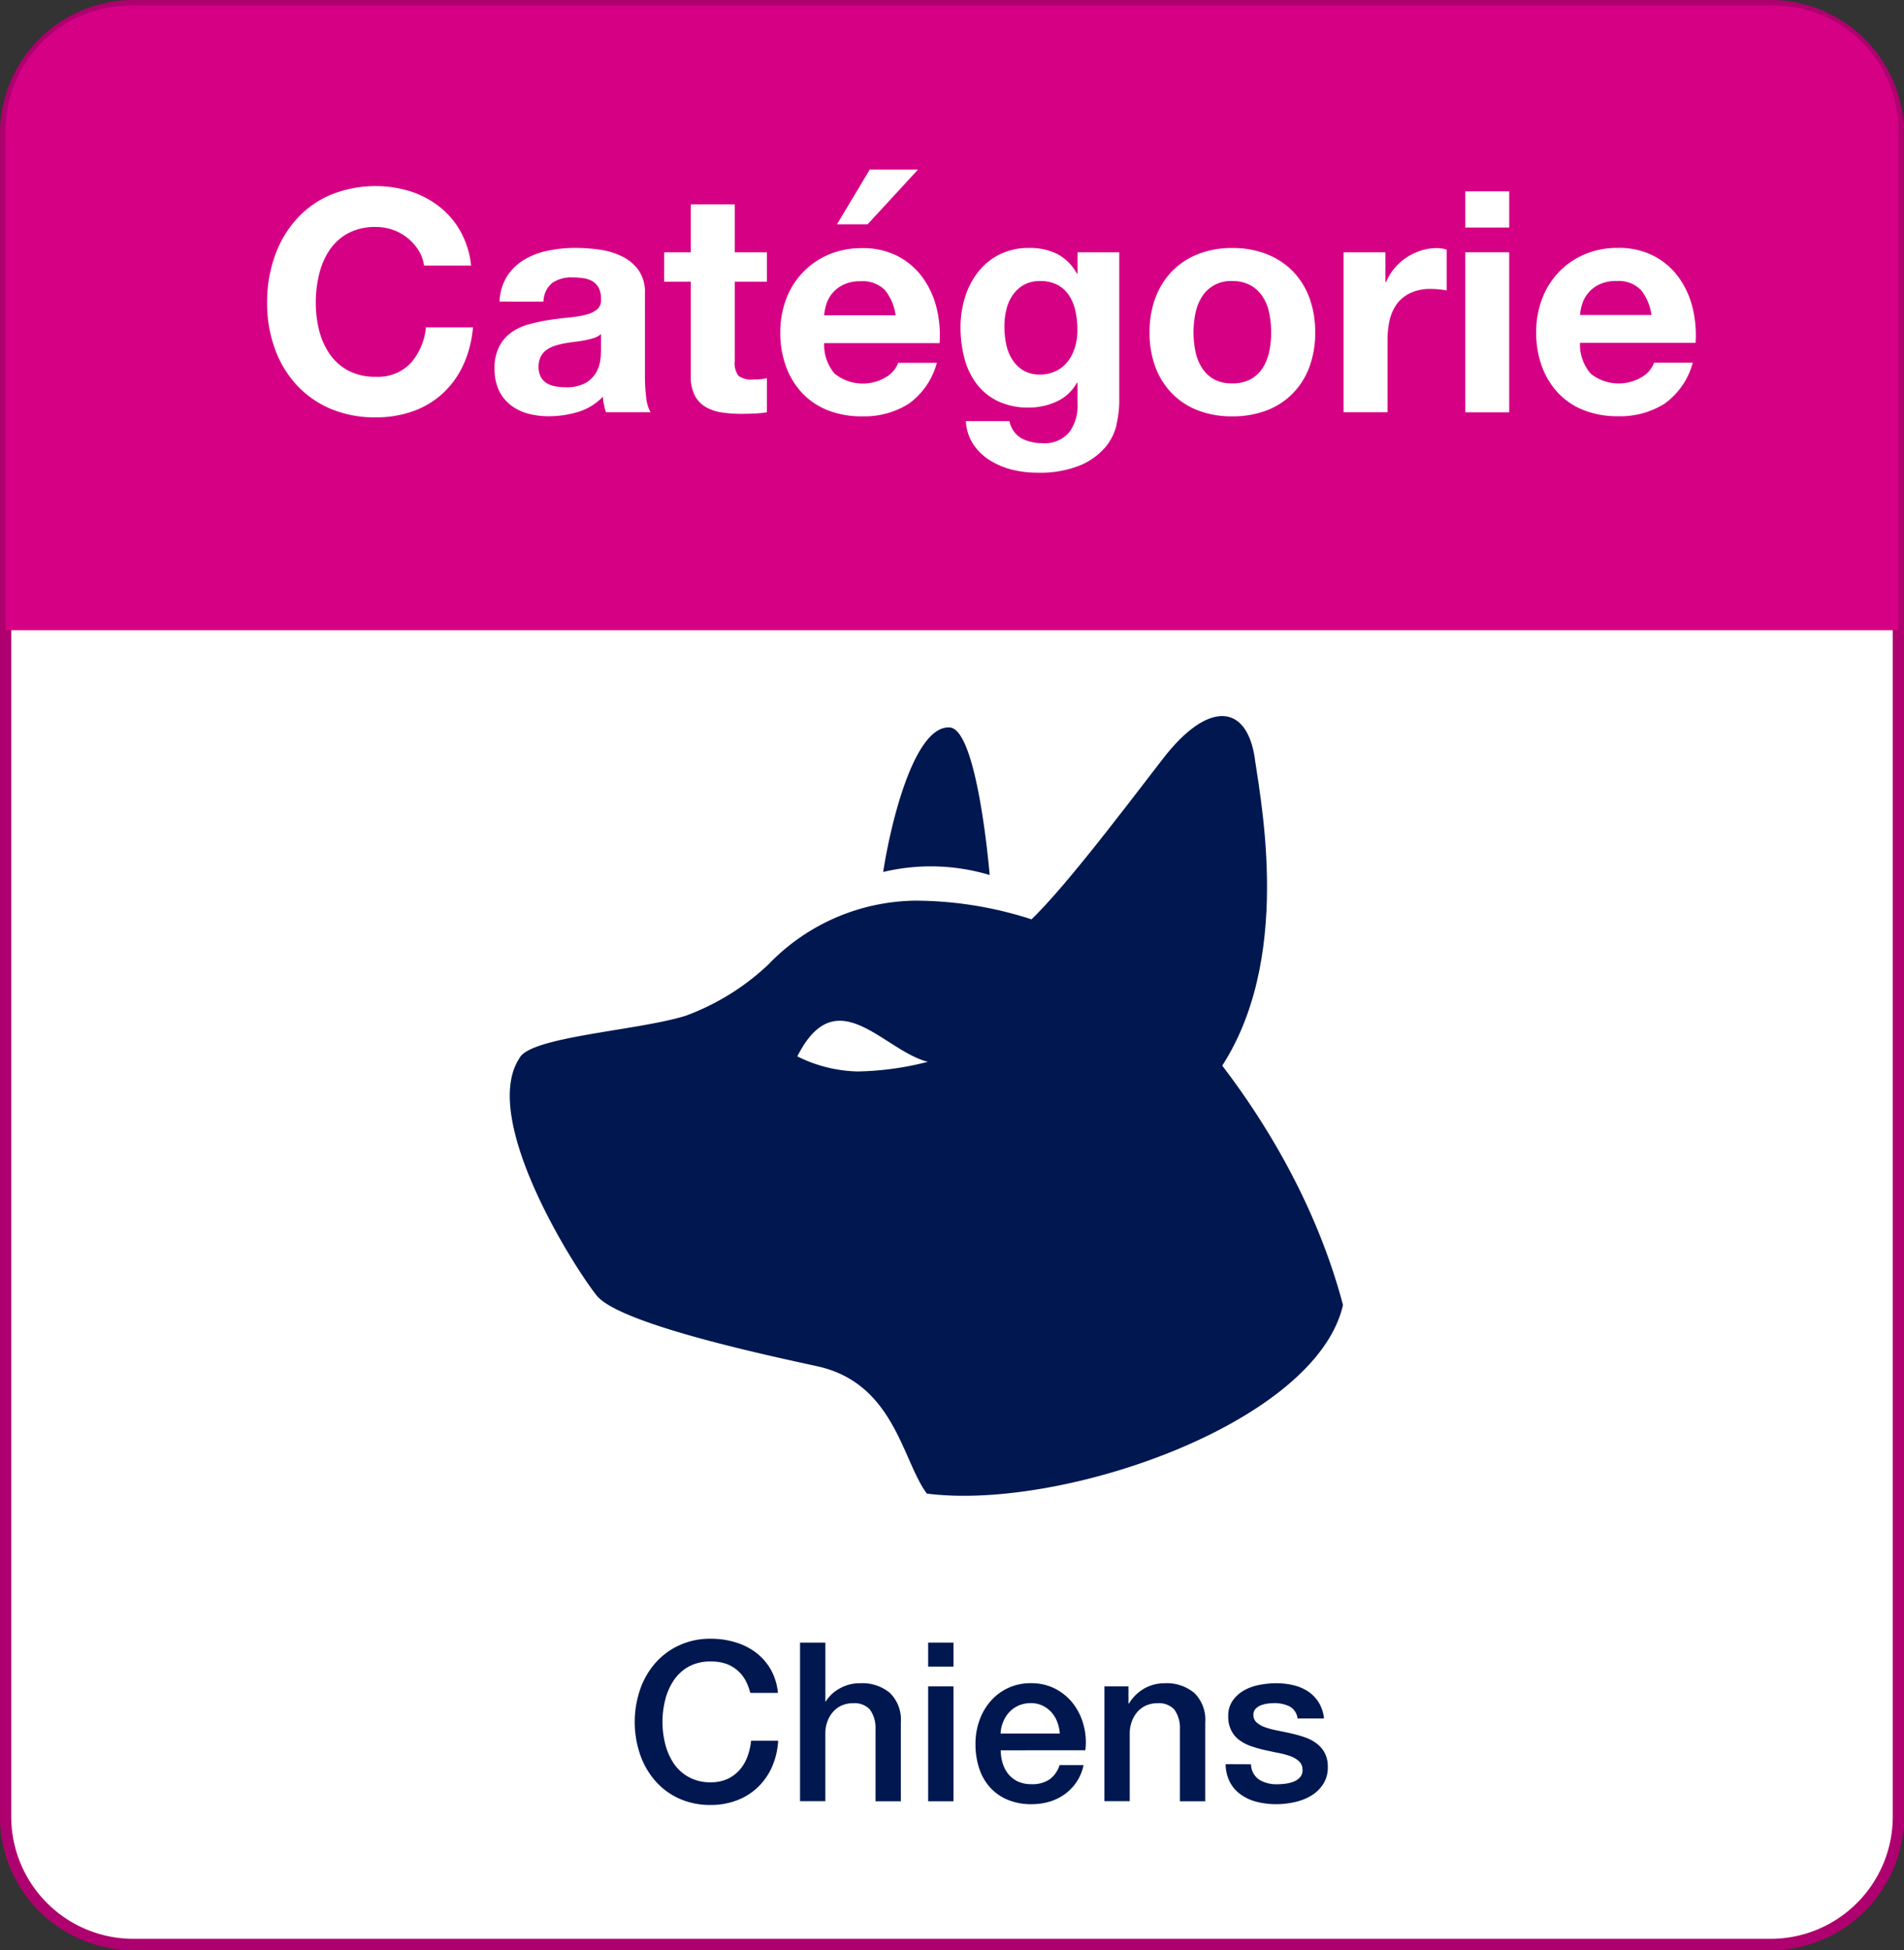
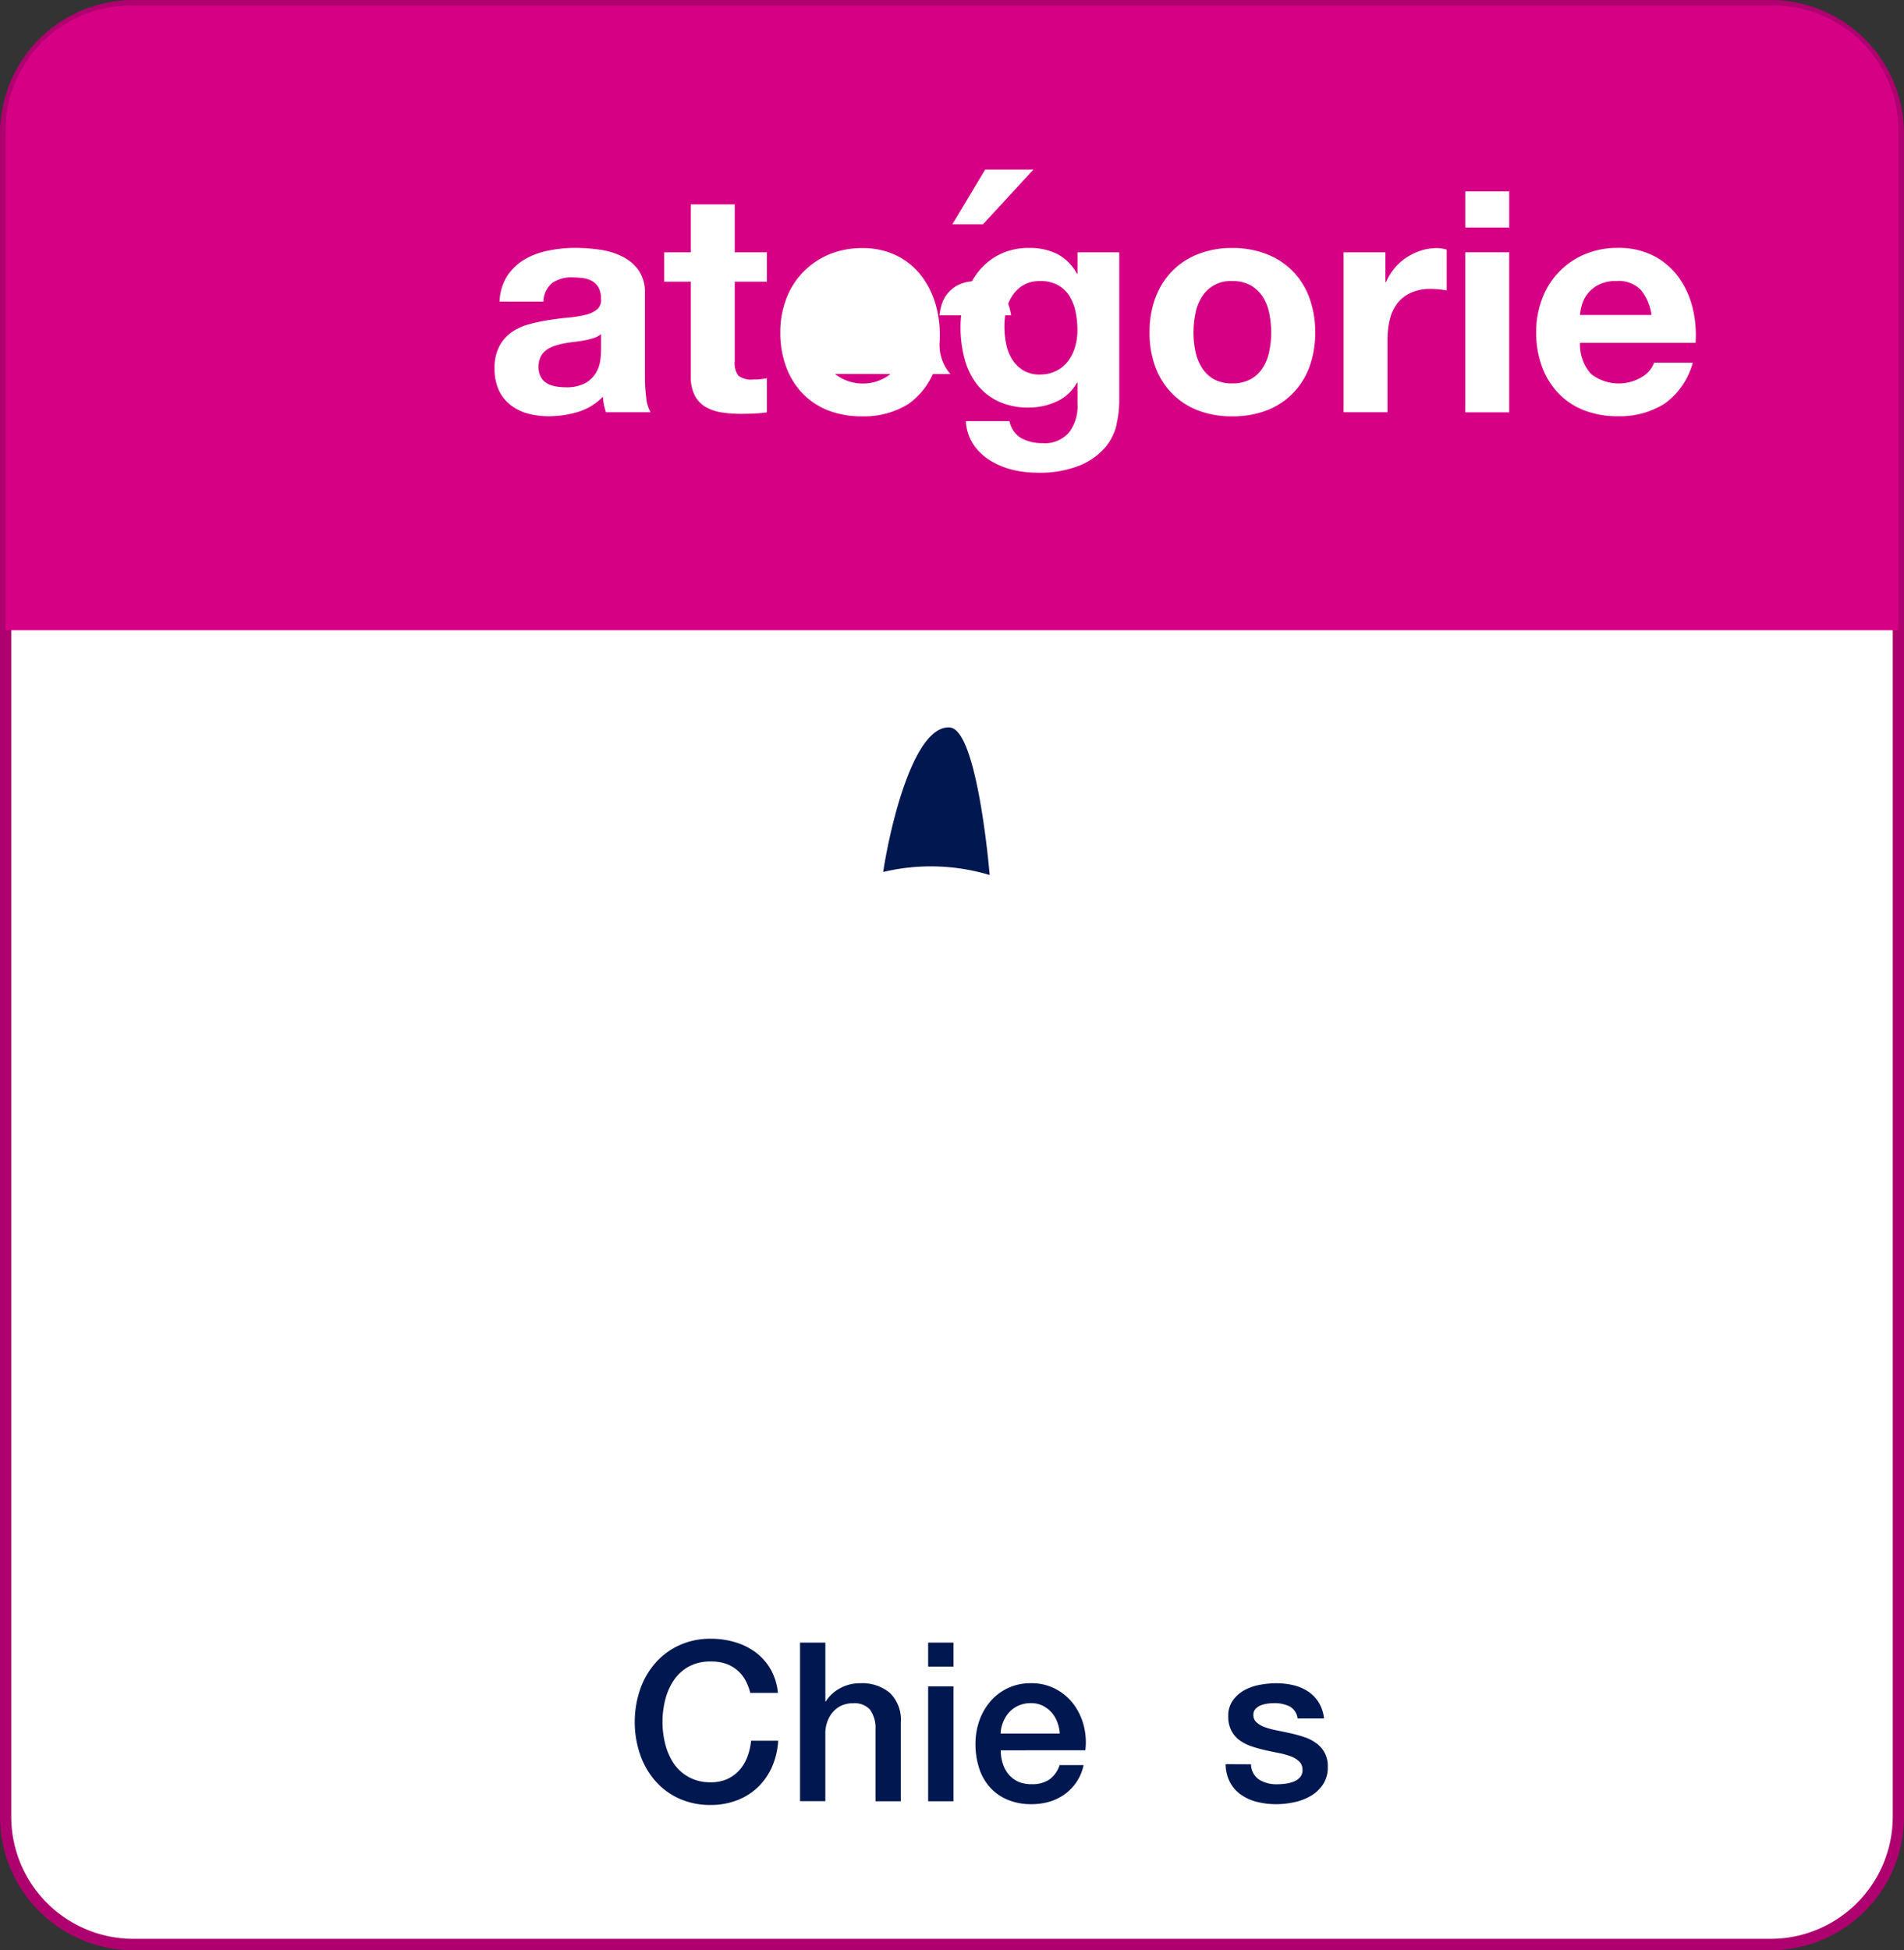
<svg xmlns="http://www.w3.org/2000/svg" width="70.304" height="71.995" viewBox="0 0 70.304 71.995">
  <rect x="0" y="0" width="70.304" height="71.995" fill="#333333" stroke="none" />
  <g transform="translate(-6404.759 15336)">
    <path d="M960.139,71.788H899.682a4.715,4.715,0,0,1-4.716-4.716V4.924A4.716,4.716,0,0,1,899.682.208h60.457a4.716,4.716,0,0,1,4.716,4.716V67.072a4.715,4.715,0,0,1-4.716,4.716" transform="translate(5510 -15336)" fill="#fff" />
    <path d="M960.139,72H899.682a4.929,4.929,0,0,1-4.923-4.924V4.924A4.929,4.929,0,0,1,899.682,0h60.457a4.93,4.93,0,0,1,4.924,4.924V67.071A4.93,4.93,0,0,1,960.139,72M899.682.416a4.512,4.512,0,0,0-4.508,4.508V67.071a4.512,4.512,0,0,0,4.508,4.508h60.457a4.513,4.513,0,0,0,4.509-4.508V4.924A4.513,4.513,0,0,0,960.139.416Z" transform="translate(5510 -15336)" fill="#ae006e" />
    <path d="M964.855,23.267H894.966V4.815A4.607,4.607,0,0,1,899.573.208h60.675a4.607,4.607,0,0,1,4.607,4.607Z" transform="translate(5510 -15336)" fill="#d60085" />
    <path d="M929.827,26.857c1.035.066,1.475,5.448,1.475,5.448a7.545,7.545,0,0,0-3.932-.112c.27-1.769,1.145-5.42,2.457-5.336" transform="translate(5510 -15336)" fill="#001750" />
-     <path d="M941.093,28c-.3-2.025-1.723-2.146-3.385,0-1.433,1.85-4.413,5.834-5.441,6.408l7.224,5.5c3.023-3.929,1.9-9.884,1.6-11.909" transform="translate(5510 -15336)" fill="#001750" />
-     <path d="M936.2,35.551a14.027,14.027,0,0,0-7.647-2.3,7.643,7.643,0,0,0-5.423,2.358,8.96,8.96,0,0,1-3.048,1.89c-1.772.556-5.763.767-6.147,1.574-1.453,2.222,1.994,7.675,2.855,8.755s6.688,2.289,8.164,2.617c2.834.631,3.119,3.48,4.031,4.7a.292.292,0,0,1,.072.006c5.024.6,14.3-2.637,15.291-6.972-1.8-6.815-6.848-11.843-8.148-12.629M926.4,39.556A5.223,5.223,0,0,1,924.2,39c1.448-2.868,3.172-.212,4.82.2a11.07,11.07,0,0,1-2.613.357" transform="translate(5510 -15336)" fill="#001750" />
-     <path d="M910.212,9.241a1.832,1.832,0,0,0-.942-.754,1.882,1.882,0,0,0-.635-.107,2.1,2.1,0,0,0-1.028.234,1.95,1.95,0,0,0-.686.627,2.766,2.766,0,0,0-.382.9,4.455,4.455,0,0,0-.12,1.039,4.174,4.174,0,0,0,.12,1,2.687,2.687,0,0,0,.382.873,1.977,1.977,0,0,0,.686.623,2.1,2.1,0,0,0,1.028.234,1.661,1.661,0,0,0,1.285-.5,2.321,2.321,0,0,0,.566-1.326h1.737a4.174,4.174,0,0,1-.354,1.383,3.33,3.33,0,0,1-.754,1.05,3.23,3.23,0,0,1-1.1.663,4.029,4.029,0,0,1-1.383.228,4.185,4.185,0,0,1-1.685-.324,3.629,3.629,0,0,1-1.262-.9,3.947,3.947,0,0,1-.788-1.341,4.9,4.9,0,0,1-.275-1.663,5.071,5.071,0,0,1,.275-1.7,4.067,4.067,0,0,1,.788-1.365A3.59,3.59,0,0,1,906.95,7.2a4.395,4.395,0,0,1,2.959-.137,3.43,3.43,0,0,1,1.074.567,3.017,3.017,0,0,1,.783.92,3.282,3.282,0,0,1,.388,1.255h-1.736a1.494,1.494,0,0,0-.206-.566" transform="translate(5510 -15336)" fill="#fff" />
    <path d="M913.205,11.133a1.9,1.9,0,0,1,.286-.949,1.941,1.941,0,0,1,.64-.606,2.777,2.777,0,0,1,.874-.326,4.941,4.941,0,0,1,.977-.1,6.444,6.444,0,0,1,.9.063,2.713,2.713,0,0,1,.835.246,1.636,1.636,0,0,1,.616.508,1.415,1.415,0,0,1,.24.861v3.074a6.264,6.264,0,0,0,.046.766,1.387,1.387,0,0,0,.16.549h-1.645a2.257,2.257,0,0,1-.075-.282,2.431,2.431,0,0,1-.04-.291,2.107,2.107,0,0,1-.914.561,3.719,3.719,0,0,1-1.073.16,2.929,2.929,0,0,1-.789-.1,1.811,1.811,0,0,1-.64-.321,1.487,1.487,0,0,1-.428-.547,1.851,1.851,0,0,1-.154-.789,1.707,1.707,0,0,1,.177-.828,1.469,1.469,0,0,1,.457-.519,1.992,1.992,0,0,1,.64-.291,6.038,6.038,0,0,1,.725-.155c.244-.039.484-.07.72-.091a4.3,4.3,0,0,0,.628-.1,1.085,1.085,0,0,0,.435-.2.442.442,0,0,0,.148-.383.867.867,0,0,0-.086-.418.642.642,0,0,0-.228-.24.925.925,0,0,0-.332-.114,2.707,2.707,0,0,0-.405-.029,1.223,1.223,0,0,0-.754.207.915.915,0,0,0-.32.686Zm3.748,1.2a.757.757,0,0,1-.257.143,3.185,3.185,0,0,1-.331.086c-.119.021-.243.041-.372.056s-.259.035-.388.057a2.966,2.966,0,0,0-.36.092,1.09,1.09,0,0,0-.309.154.721.721,0,0,0-.211.246.8.8,0,0,0-.08.377.767.767,0,0,0,.08.365.608.608,0,0,0,.217.235.925.925,0,0,0,.32.119,2.033,2.033,0,0,0,.377.035,1.434,1.434,0,0,0,.743-.16,1.087,1.087,0,0,0,.388-.383,1.222,1.222,0,0,0,.154-.451,3.137,3.137,0,0,0,.029-.366Z" transform="translate(5510 -15336)" fill="#fff" />
    <path d="M923.077,9.315V10.4h-1.188v2.926a.786.786,0,0,0,.137.547.794.794,0,0,0,.548.138c.091,0,.179,0,.263-.011a2.16,2.16,0,0,0,.24-.036v1.258a4.161,4.161,0,0,1-.457.045c-.168.008-.332.012-.491.012a4.92,4.92,0,0,1-.715-.051,1.708,1.708,0,0,1-.594-.2,1.056,1.056,0,0,1-.405-.422,1.518,1.518,0,0,1-.149-.721V10.4h-.982V9.315h.982V7.545h1.623v1.77Z" transform="translate(5510 -15336)" fill="#fff" />
-     <path d="M925.59,13.805a1.661,1.661,0,0,0,1.9.109,1.024,1.024,0,0,0,.434-.519h1.428a2.719,2.719,0,0,1-1.051,1.519,3.092,3.092,0,0,1-1.714.457,3.382,3.382,0,0,1-1.256-.222,2.632,2.632,0,0,1-.949-.635,2.853,2.853,0,0,1-.6-.983,3.609,3.609,0,0,1-.211-1.256,3.457,3.457,0,0,1,.217-1.234A2.862,2.862,0,0,1,925.356,9.4a3.074,3.074,0,0,1,1.228-.239,2.8,2.8,0,0,1,1.314.291,2.627,2.627,0,0,1,.92.782,3.223,3.223,0,0,1,.52,1.121,4.19,4.19,0,0,1,.114,1.312H925.19a1.639,1.639,0,0,0,.4,1.143m1.834-3.108a1.141,1.141,0,0,0-.886-.318,1.406,1.406,0,0,0-.645.131,1.23,1.23,0,0,0-.411.324,1.215,1.215,0,0,0-.217.412,1.885,1.885,0,0,0-.075.389h2.639a1.884,1.884,0,0,0-.4-.938m-.554-4.443-1.211,2.021h1.131l1.862-2.021Z" transform="translate(5510 -15336)" fill="#fff" />
+     <path d="M925.59,13.805a1.661,1.661,0,0,0,1.9.109,1.024,1.024,0,0,0,.434-.519h1.428a2.719,2.719,0,0,1-1.051,1.519,3.092,3.092,0,0,1-1.714.457,3.382,3.382,0,0,1-1.256-.222,2.632,2.632,0,0,1-.949-.635,2.853,2.853,0,0,1-.6-.983,3.609,3.609,0,0,1-.211-1.256,3.457,3.457,0,0,1,.217-1.234A2.862,2.862,0,0,1,925.356,9.4a3.074,3.074,0,0,1,1.228-.239,2.8,2.8,0,0,1,1.314.291,2.627,2.627,0,0,1,.92.782,3.223,3.223,0,0,1,.52,1.121,4.19,4.19,0,0,1,.114,1.312a1.639,1.639,0,0,0,.4,1.143m1.834-3.108a1.141,1.141,0,0,0-.886-.318,1.406,1.406,0,0,0-.645.131,1.23,1.23,0,0,0-.411.324,1.215,1.215,0,0,0-.217.412,1.885,1.885,0,0,0-.075.389h2.639a1.884,1.884,0,0,0-.4-.938m-.554-4.443-1.211,2.021h1.131l1.862-2.021Z" transform="translate(5510 -15336)" fill="#fff" />
    <path d="M935.993,15.657a2,2,0,0,1-.417.851,2.492,2.492,0,0,1-.926.668,3.965,3.965,0,0,1-1.622.274,3.737,3.737,0,0,1-.885-.108A2.807,2.807,0,0,1,931.32,17a2.036,2.036,0,0,1-.617-.588,1.72,1.72,0,0,1-.28-.864h1.611a.924.924,0,0,0,.446.635,1.612,1.612,0,0,0,.765.178,1.176,1.176,0,0,0,1-.412,1.612,1.612,0,0,0,.3-1.039v-.778h-.023a1.606,1.606,0,0,1-.749.692,2.426,2.426,0,0,1-1.022.222,2.587,2.587,0,0,1-1.143-.234,2.178,2.178,0,0,1-.788-.639,2.691,2.691,0,0,1-.451-.949,4.452,4.452,0,0,1-.143-1.148,3.659,3.659,0,0,1,.166-1.1,2.855,2.855,0,0,1,.485-.937,2.354,2.354,0,0,1,.794-.647,2.411,2.411,0,0,1,1.092-.238,2.278,2.278,0,0,1,1.022.217,1.763,1.763,0,0,1,.737.73h.023V9.315h1.542v5.531a3.93,3.93,0,0,1-.1.811m-2.222-1.965a1.275,1.275,0,0,0,.434-.365,1.632,1.632,0,0,0,.257-.52,2.163,2.163,0,0,0,.086-.611,3.333,3.333,0,0,0-.069-.692,1.723,1.723,0,0,0-.229-.578,1.177,1.177,0,0,0-.422-.4,1.321,1.321,0,0,0-.662-.149,1.185,1.185,0,0,0-.589.137,1.216,1.216,0,0,0-.411.371,1.542,1.542,0,0,0-.24.537,2.623,2.623,0,0,0-.074.633,3.285,3.285,0,0,0,.062.635,1.723,1.723,0,0,0,.217.566,1.276,1.276,0,0,0,.406.411,1.148,1.148,0,0,0,.629.16,1.282,1.282,0,0,0,.6-.137" transform="translate(5510 -15336)" fill="#fff" />
    <path d="M937.426,10.988a2.79,2.79,0,0,1,.617-.982,2.757,2.757,0,0,1,.96-.627,3.383,3.383,0,0,1,1.257-.223,3.425,3.425,0,0,1,1.262.223,2.742,2.742,0,0,1,.965.627,2.778,2.778,0,0,1,.618.982,3.633,3.633,0,0,1,.216,1.288,3.579,3.579,0,0,1-.216,1.279,2.762,2.762,0,0,1-.618.976,2.679,2.679,0,0,1-.965.623,3.488,3.488,0,0,1-1.262.217A3.446,3.446,0,0,1,939,15.154a2.693,2.693,0,0,1-.96-.623,2.774,2.774,0,0,1-.617-.976,3.578,3.578,0,0,1-.217-1.279,3.633,3.633,0,0,1,.217-1.288m1.475,1.977a1.8,1.8,0,0,0,.233.6,1.25,1.25,0,0,0,.44.43,1.352,1.352,0,0,0,.686.16,1.382,1.382,0,0,0,.691-.16,1.234,1.234,0,0,0,.446-.43,1.754,1.754,0,0,0,.233-.6,3.432,3.432,0,0,0,.069-.689,3.529,3.529,0,0,0-.069-.7,1.724,1.724,0,0,0-.233-.605,1.3,1.3,0,0,0-.446-.43,1.351,1.351,0,0,0-.691-.164,1.24,1.24,0,0,0-1.126.594,1.763,1.763,0,0,0-.233.605,3.529,3.529,0,0,0-.069.7,3.432,3.432,0,0,0,.069.689" transform="translate(5510 -15336)" fill="#fff" />
    <path d="M945.915,9.315v1.1h.023a1.953,1.953,0,0,1,.309-.508,2.044,2.044,0,0,1,.445-.4,2.267,2.267,0,0,1,.537-.257,1.935,1.935,0,0,1,.594-.09,1.223,1.223,0,0,1,.354.056v1.508a2.723,2.723,0,0,0-.274-.039,2.763,2.763,0,0,0-.308-.017,1.713,1.713,0,0,0-.754.148,1.316,1.316,0,0,0-.5.4,1.628,1.628,0,0,0-.269.6,3.269,3.269,0,0,0-.08.742v2.662h-1.622V9.315Z" transform="translate(5510 -15336)" fill="#fff" />
    <path d="M948.863,7.065h1.623V8.4h-1.623Zm1.622,8.158h-1.623V9.315h1.623Z" transform="translate(5510 -15336)" fill="#fff" />
    <path d="M953.5,13.8a1.658,1.658,0,0,0,1.9.11,1.024,1.024,0,0,0,.435-.52h1.428a2.721,2.721,0,0,1-1.051,1.52,3.1,3.1,0,0,1-1.714.457,3.364,3.364,0,0,1-1.257-.223,2.612,2.612,0,0,1-.948-.635,2.84,2.84,0,0,1-.6-.982,3.591,3.591,0,0,1-.211-1.256,3.436,3.436,0,0,1,.217-1.234,2.86,2.86,0,0,1,1.571-1.647,3.087,3.087,0,0,1,1.228-.238,2.8,2.8,0,0,1,1.314.291,2.624,2.624,0,0,1,.92.781,3.223,3.223,0,0,1,.52,1.121,4.2,4.2,0,0,1,.114,1.313H953.1a1.632,1.632,0,0,0,.4,1.142m1.834-3.107a1.141,1.141,0,0,0-.886-.318,1.4,1.4,0,0,0-.645.131,1.2,1.2,0,0,0-.629.736,1.857,1.857,0,0,0-.074.388h2.639a1.88,1.88,0,0,0-.4-.937" transform="translate(5510 -15336)" fill="#fff" />
    <path d="M922.463,62.5a2.034,2.034,0,0,0-.18-.467,1.3,1.3,0,0,0-.3-.369,1.314,1.314,0,0,0-.421-.242A1.689,1.689,0,0,0,921,61.34a1.649,1.649,0,0,0-.808.187,1.591,1.591,0,0,0-.553.506,2.283,2.283,0,0,0-.316.717,3.341,3.341,0,0,0,0,1.639,2.3,2.3,0,0,0,.316.719,1.583,1.583,0,0,0,.553.5A1.65,1.65,0,0,0,921,65.8a1.469,1.469,0,0,0,.606-.117,1.388,1.388,0,0,0,.452-.328,1.6,1.6,0,0,0,.295-.489,2.361,2.361,0,0,0,.139-.6h1a2.8,2.8,0,0,1-.225.961,2.369,2.369,0,0,1-.521.75,2.292,2.292,0,0,1-.77.486,2.672,2.672,0,0,1-.976.174,2.782,2.782,0,0,1-1.177-.242,2.579,2.579,0,0,1-.881-.661,2.926,2.926,0,0,1-.553-.976,3.731,3.731,0,0,1,0-2.369,2.932,2.932,0,0,1,.553-.975,2.625,2.625,0,0,1,.881-.664A2.724,2.724,0,0,1,921,60.5a3.1,3.1,0,0,1,.926.135,2.388,2.388,0,0,1,.767.392,2.082,2.082,0,0,1,.537.629,2.2,2.2,0,0,1,.254.844Z" transform="translate(5510 -15336)" fill="#001750" />
    <path d="M924.3,60.643h.935v2.172h.016a1.377,1.377,0,0,1,.513-.479,1.5,1.5,0,0,1,.758-.193,1.587,1.587,0,0,1,1.1.361,1.385,1.385,0,0,1,.4,1.082V66.5h-.935V63.832a1.153,1.153,0,0,0-.213-.726.782.782,0,0,0-.616-.225,1.039,1.039,0,0,0-.426.086.936.936,0,0,0-.319.239,1.112,1.112,0,0,0-.205.355,1.264,1.264,0,0,0-.074.436v2.5H924.3Z" transform="translate(5510 -15336)" fill="#001750" />
    <path d="M929.03,60.643h.935v.885h-.935Zm0,1.615h.935V66.5h-.935Z" transform="translate(5510 -15336)" fill="#001750" />
    <path d="M931.711,64.619a1.607,1.607,0,0,0,.07.475,1.174,1.174,0,0,0,.209.4,1.02,1.02,0,0,0,.353.276,1.166,1.166,0,0,0,.508.1,1.12,1.12,0,0,0,.66-.176,1.034,1.034,0,0,0,.373-.529h.885a1.742,1.742,0,0,1-.254.615,1.763,1.763,0,0,1-.435.455,1.877,1.877,0,0,1-.569.28,2.329,2.329,0,0,1-.66.093,2.233,2.233,0,0,1-.886-.164,1.814,1.814,0,0,1-.652-.459,1.949,1.949,0,0,1-.4-.705,2.87,2.87,0,0,1-.135-.9,2.56,2.56,0,0,1,.143-.856,2.192,2.192,0,0,1,.41-.714,1.931,1.931,0,0,1,1.5-.668,1.9,1.9,0,0,1,.9.209,1.975,1.975,0,0,1,.66.554,2.228,2.228,0,0,1,.381.791,2.416,2.416,0,0,1,.062.922ZM933.892,64a1.521,1.521,0,0,0-.094-.426,1.149,1.149,0,0,0-.213-.357,1.1,1.1,0,0,0-.328-.246.967.967,0,0,0-.431-.094,1.134,1.134,0,0,0-.447.086,1.044,1.044,0,0,0-.344.238,1.188,1.188,0,0,0-.229.356,1.243,1.243,0,0,0-.1.443Z" transform="translate(5510 -15336)" fill="#001750" />
-     <path d="M935.54,62.258h.886v.623l.016.016a1.577,1.577,0,0,1,.557-.553,1.5,1.5,0,0,1,.763-.2,1.587,1.587,0,0,1,1.1.361,1.384,1.384,0,0,1,.4,1.082V66.5h-.935V63.832a1.153,1.153,0,0,0-.213-.726.782.782,0,0,0-.616-.225,1.023,1.023,0,0,0-.426.086.947.947,0,0,0-.319.238,1.128,1.128,0,0,0-.205.356,1.259,1.259,0,0,0-.074.435v2.5h-.935Z" transform="translate(5510 -15336)" fill="#001750" />
    <path d="M940.951,65.135a.7.7,0,0,0,.312.574,1.218,1.218,0,0,0,.647.164,2.636,2.636,0,0,0,.3-.019,1.371,1.371,0,0,0,.315-.078.6.6,0,0,0,.242-.168.4.4,0,0,0,.086-.291.408.408,0,0,0-.131-.295.929.929,0,0,0-.315-.186,3.037,3.037,0,0,0-.439-.119c-.164-.031-.331-.068-.5-.105a4.765,4.765,0,0,1-.5-.141,1.605,1.605,0,0,1-.435-.221,1,1,0,0,1-.307-.357,1.126,1.126,0,0,1-.115-.535.958.958,0,0,1,.168-.578,1.273,1.273,0,0,1,.426-.379,1.9,1.9,0,0,1,.574-.2,3.31,3.31,0,0,1,.6-.058,2.733,2.733,0,0,1,.627.07,1.715,1.715,0,0,1,.541.225,1.354,1.354,0,0,1,.4.406,1.411,1.411,0,0,1,.2.6h-.976a.582.582,0,0,0-.307-.452,1.288,1.288,0,0,0-.554-.115,2.2,2.2,0,0,0-.234.016,1.151,1.151,0,0,0-.254.062.544.544,0,0,0-.2.131.318.318,0,0,0-.082.227.355.355,0,0,0,.119.277.951.951,0,0,0,.312.178,3,3,0,0,0,.438.117c.165.033.334.068.509.107s.336.084.5.139a1.6,1.6,0,0,1,.439.223,1.052,1.052,0,0,1,.311.351,1.071,1.071,0,0,1,.119.526,1.13,1.13,0,0,1-.172.638,1.356,1.356,0,0,1-.447.428,2.008,2.008,0,0,1-.611.236,3.1,3.1,0,0,1-.664.075,2.9,2.9,0,0,1-.742-.09,1.738,1.738,0,0,1-.59-.276,1.32,1.32,0,0,1-.394-.459,1.474,1.474,0,0,1-.152-.652Z" transform="translate(5510 -15336)" fill="#001750" />
  </g>
</svg>